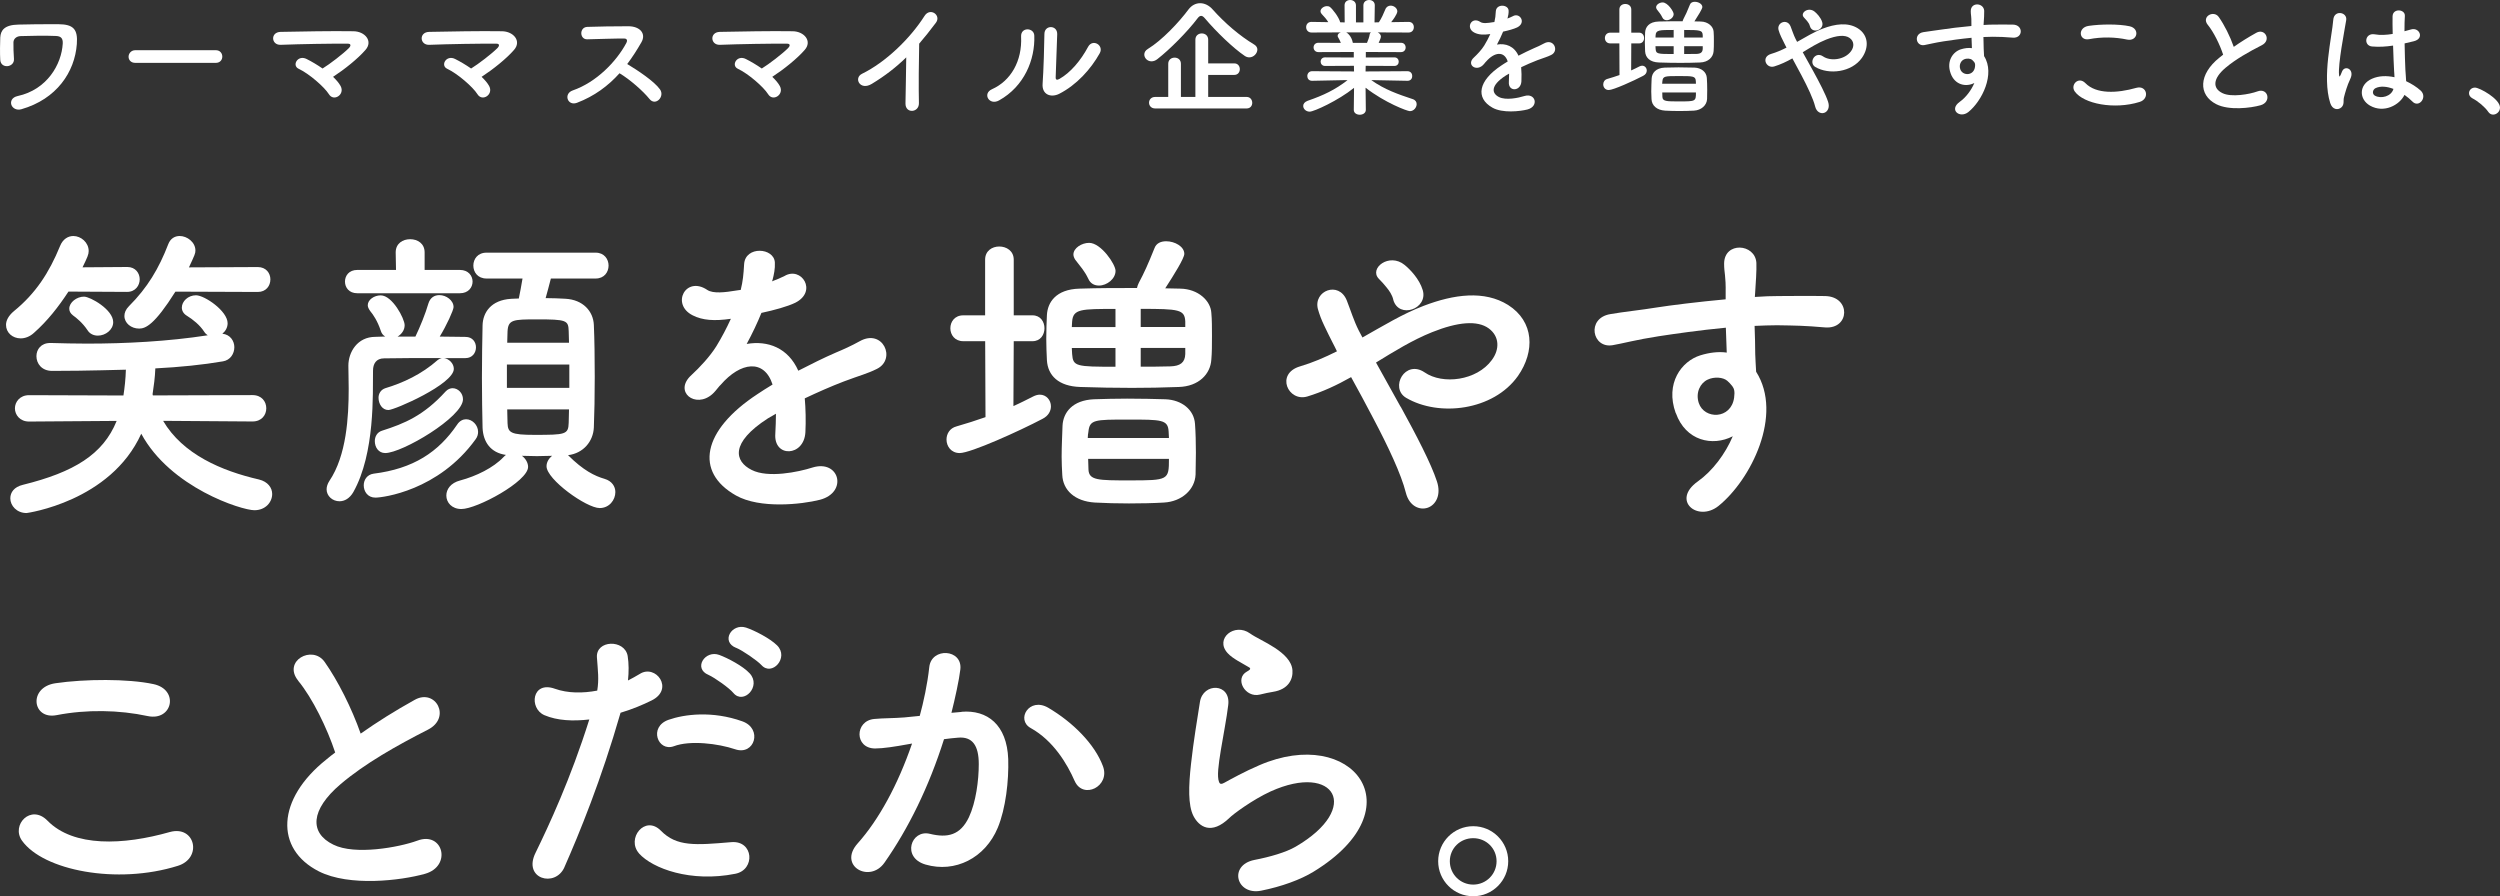
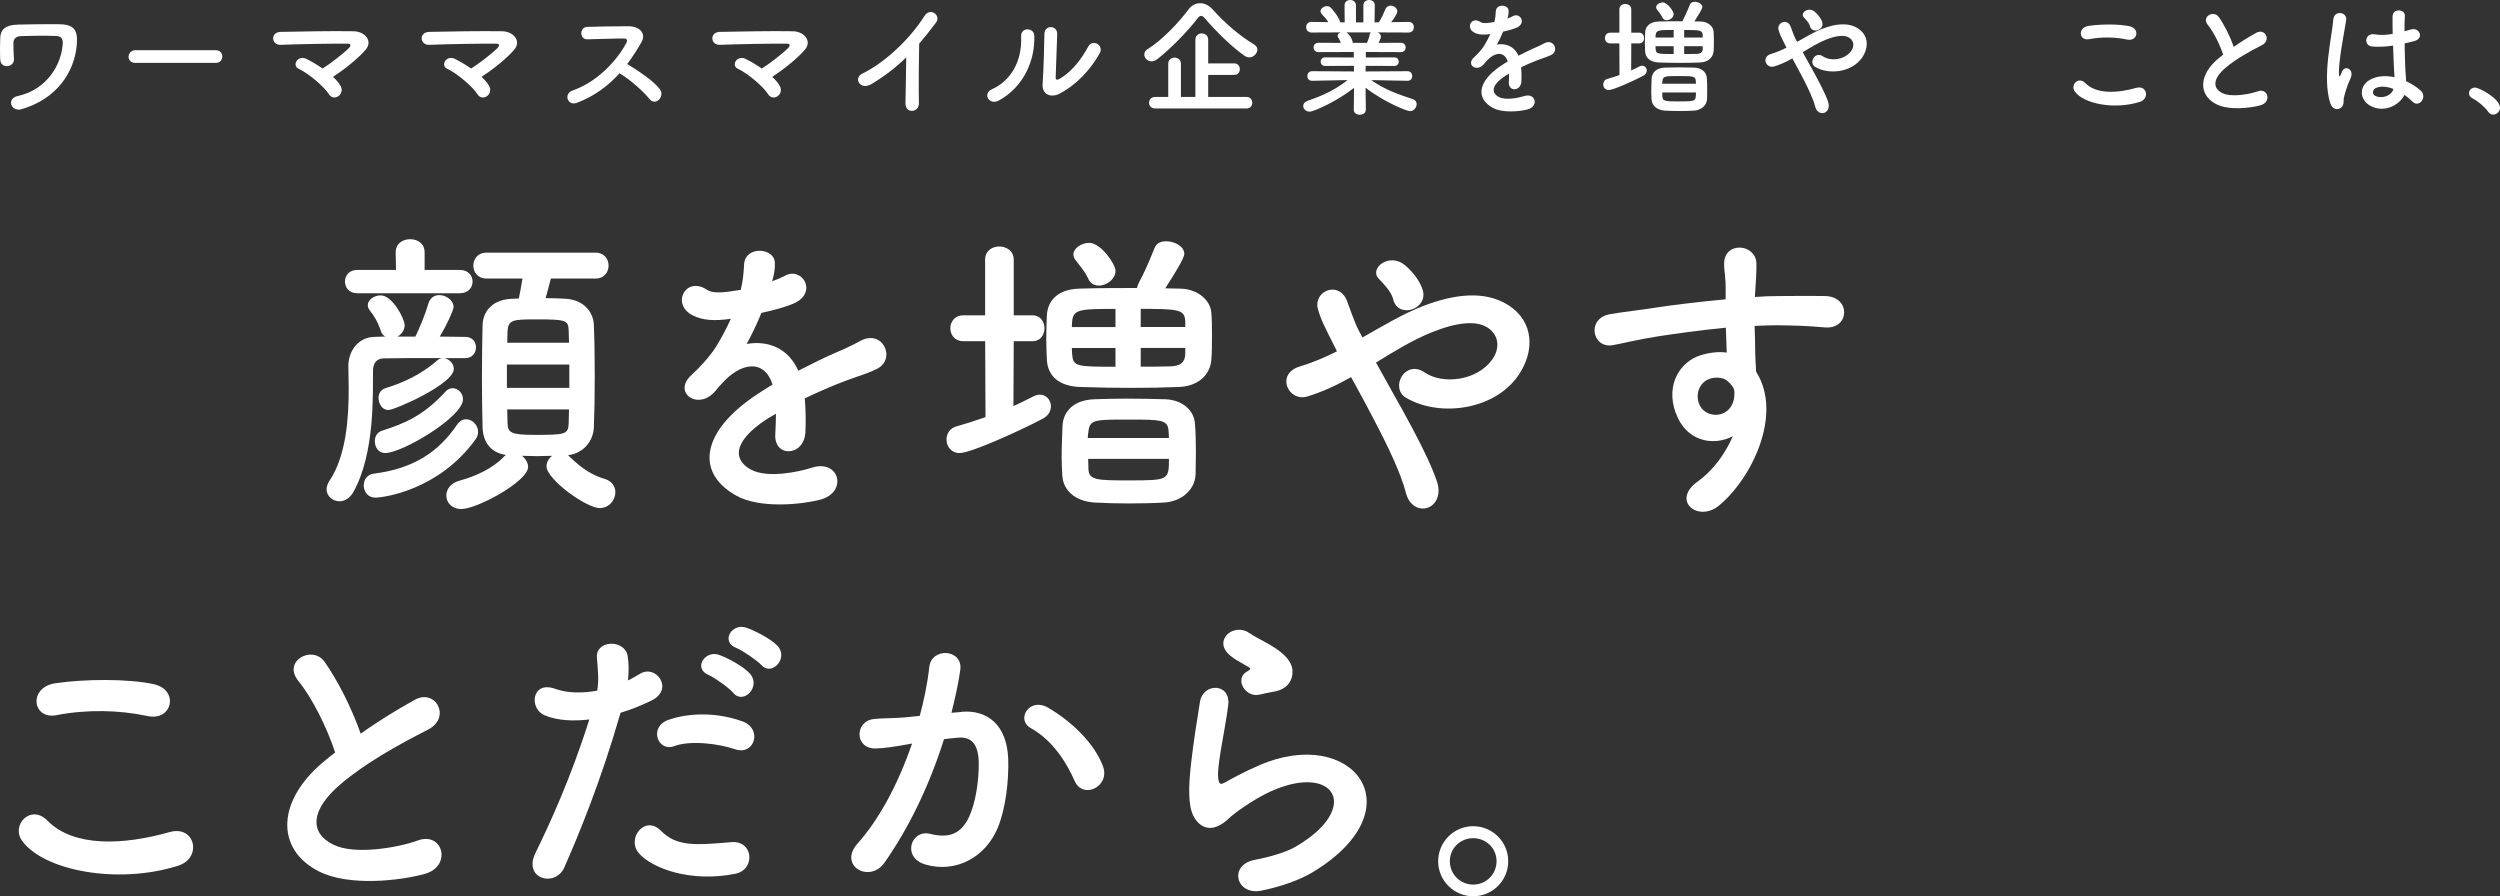
<svg xmlns="http://www.w3.org/2000/svg" id="_レイヤー_2" data-name="レイヤー 2" viewBox="0 0 390.46 139.98">
  <rect x="0" y="0" width="390.46" height="139.98" fill="#333333" stroke="none" />
  <defs>
    <style>
      .cls-1 {
        fill: #fff;
      }
    </style>
  </defs>
  <g id="header">
    <g>
      <g>
        <path class="cls-1" d="M1.78,16.38c-.18-.52,.06-1.18,.98-1.38,4.6-1,6.86-4.96,7.04-8.2,.04-.8-.26-1.14-1.04-1.18-1.42-.08-4.6-.02-5.58,.02-.64,.04-1.06,.44-1.08,.96s.02,1.92,.08,2.6c.1,1.34-2.04,1.62-2.14,.16C-.02,8.52,0,6.46,.04,5.86c.06-1.08,.6-1.98,2.84-2.02,1.64-.04,4-.08,6.26-.06,2.32,.02,3.04,.78,2.86,3.1-.32,4.38-3.16,8.6-8.66,10.18-.78,.22-1.38-.18-1.56-.68Z" />
        <path class="cls-1" d="M21.14,9.82c-.72,0-1.06-.48-1.06-.96s.38-1.02,1.06-1.02h12.56c.68,0,1.02,.5,1.02,1s-.34,.98-1.02,.98h-12.56Z" />
        <path class="cls-1" d="M53.2,13.44c.36,.68,.08,1.3-.38,1.6-.46,.3-1.08,.28-1.46-.34-.72-1.14-3.1-3.2-4.72-3.96-1.1-.52-.14-2.24,1.26-1.52,.76,.38,1.64,.9,2.48,1.48,1.14-.7,3.2-2.28,4.12-3.2,.26-.26,.42-.68-.18-.68-2.5-.02-7.38,.06-10.48,.18-1.5,.06-1.64-1.98-.02-2.02,3.14-.06,8.06-.16,11.38-.1,1.8,.02,3.1,1.54,1.88,2.92-1.2,1.38-3.28,3.04-5.06,4.2,.5,.48,.92,.96,1.18,1.44Z" />
        <path class="cls-1" d="M76.4,13.44c.36,.68,.08,1.3-.38,1.6-.46,.3-1.08,.28-1.46-.34-.72-1.14-3.1-3.2-4.72-3.96-1.1-.52-.14-2.24,1.26-1.52,.76,.38,1.64,.9,2.48,1.48,1.14-.7,3.2-2.28,4.12-3.2,.26-.26,.42-.68-.18-.68-2.5-.02-7.38,.06-10.48,.18-1.5,.06-1.64-1.98-.02-2.02,3.14-.06,8.06-.16,11.38-.1,1.8,.02,3.1,1.54,1.88,2.92-1.2,1.38-3.28,3.04-5.06,4.2,.5,.48,.92,.96,1.18,1.44Z" />
        <path class="cls-1" d="M90.1,16.06c-1.46,.54-2.14-1.42-.64-1.94,3.64-1.26,6.8-4.46,8.38-7.44,.18-.34,.1-.66-.34-.66-1.26-.02-4.02,.08-5.78,.12-1.2,.04-1.28-1.88,0-1.94,1.46-.06,4.4-.1,6.42-.1,1.8,0,2.82,1.14,2.04,2.5-.68,1.18-1.4,2.32-2.22,3.4,1.66,1,4.2,2.68,5.12,3.96,.8,1.12-.7,2.68-1.64,1.5-.98-1.22-3.04-3.04-4.68-4.02-1.76,1.96-3.92,3.58-6.66,4.62Z" />
        <path class="cls-1" d="M121.8,13.44c.36,.68,.08,1.3-.38,1.6-.46,.3-1.08,.28-1.46-.34-.72-1.14-3.1-3.2-4.72-3.96-1.1-.52-.14-2.24,1.26-1.52,.76,.38,1.64,.9,2.48,1.48,1.14-.7,3.2-2.28,4.12-3.2,.26-.26,.42-.68-.18-.68-2.5-.02-7.38,.06-10.48,.18-1.5,.06-1.64-1.98-.02-2.02,3.14-.06,8.06-.16,11.38-.1,1.8,.02,3.1,1.54,1.88,2.92-1.2,1.38-3.28,3.04-5.06,4.2,.5,.48,.92,.96,1.18,1.44Z" />
        <path class="cls-1" d="M136.16,13.1c-1.84,1.12-2.88-.92-1.52-1.58,3.68-1.8,7.5-5.48,9.76-9.04,.88-1.38,2.64-.1,1.78,1.06-.9,1.2-1.76,2.28-2.62,3.28-.06,2.04-.1,7.28-.04,9.28,.04,1.52-2.12,1.7-2.1,.06,.02-1.6,.1-4.86,.12-7.2-1.58,1.54-3.3,2.88-5.38,4.14Z" />
        <path class="cls-1" d="M154.92,13.94c2.96-1.32,4.74-4.4,4.56-8.22-.08-1.54,2.02-1.44,2.06-.16,.14,3.78-1.58,7.94-5.5,10.12-1.54,.86-2.64-1.06-1.12-1.74Zm10.5,.72c-1.3,.64-2.72,.12-2.58-1.6,.14-1.8,.28-6.56,.28-7.74,0-1.46,2.02-1.44,2,0-.02,.78-.22,6.06-.24,6.74-.02,.44,.22,.48,.6,.26,1.72-.98,3.3-2.84,4.46-5,.72-1.34,2.52-.24,1.82,1-1.38,2.48-3.62,4.96-6.34,6.34Z" />
        <path class="cls-1" d="M195.12,8.96c-.22,0-.46-.06-.7-.22-1.84-1.24-4.48-3.8-6.24-5.88-.22-.26-.4-.38-.58-.38-.2,0-.36,.12-.56,.38-1.6,2.12-4.36,4.88-6.26,6.36-.32,.26-.64,.36-.94,.36-.64,0-1.12-.52-1.12-1.06,0-.32,.16-.64,.56-.88,2.2-1.34,4.86-4.16,6.34-6.16,.48-.64,1.14-.98,1.82-.98s1.38,.32,1.96,.98c1.9,2.12,4.16,4.08,6.52,5.5,.32,.2,.46,.48,.46,.76,0,.6-.58,1.22-1.26,1.22Zm-14.7,7.98c-.64,0-.96-.46-.96-.9s.32-.9,.96-.9h2.04v-5.18c0-.64,.5-.96,1-.96s.98,.32,.98,.96v5.18h2.26V6.2c0-.66,.5-.98,1-.98s1,.32,1,.98v3.7h4.08c.58,0,.86,.46,.86,.9s-.28,.9-.86,.9h-4.08v3.44h6c.58,0,.88,.46,.88,.92s-.3,.88-.88,.88h-14.28Z" />
        <path class="cls-1" d="M219.82,12.62l-5.04-.1h-.6c2.08,1.48,4.18,2.2,6.46,2.96,.44,.14,.62,.46,.62,.78,0,.52-.44,1.1-1.06,1.1-.4,0-3.88-1.3-6.92-3.66l.04,3.44v.02c0,.5-.48,.76-.94,.76s-.94-.24-.94-.76v-.02l.04-3.42c-2.48,2-6.28,3.72-6.92,3.72-.6,0-1.02-.44-1.02-.9,0-.32,.22-.62,.7-.8,2.44-.84,4.3-1.72,6.22-3.22h-.66l-4.86,.1h-.02c-.5,0-.74-.36-.74-.74s.26-.76,.76-.76l6.54,.04-.02-.88-4.52,.02c-.44,0-.68-.34-.68-.68,0-.32,.24-.66,.68-.66l4.5,.02v-.86l-5.52,.02c-.5,0-.76-.36-.76-.74,0-.36,.26-.72,.76-.72l3.5,.02c-.12-.3-.26-.6-.4-.82-.08-.1-.1-.2-.1-.3,0-.24,.22-.44,.5-.52l-4.58,.02c-.56,0-.84-.42-.84-.84s.28-.82,.82-.82h.02l2.62,.04c-.28-.46-.66-.88-1.04-1.28-.12-.14-.18-.28-.18-.42,0-.42,.52-.8,1-.8,.16,0,.32,.02,.46,.12,.36,.24,1.42,1.6,1.62,2.4l.7,.02-.02-2.66v-.02c0-.56,.44-.82,.88-.82s.9,.28,.9,.84V3.5h1.16V.84c0-.56,.44-.84,.9-.84s.88,.28,.88,.82v.02l-.04,2.66,.68-.02c.4-.6,.76-1.4,1-2,.16-.42,.5-.6,.84-.6,.52,0,1.04,.4,1.04,.9,0,.06,0,.46-.96,1.68l2.72-.04h.02c.54,0,.8,.4,.8,.82s-.26,.84-.82,.84l-4.82-.02c.28,.14,.5,.36,.5,.66,0,.22-.3,.86-.36,.98l3.48-.02c.5,0,.74,.36,.74,.74,0,.36-.24,.72-.74,.72l-5.48-.02v.86l4.46-.02c.46,0,.68,.34,.68,.68,0,.32-.22,.66-.68,.66l-4.48-.02-.02,.88,6.54-.04c.5,0,.76,.38,.74,.76,.02,.38-.24,.74-.72,.74h-.02Zm-9.56-7.56c.2,.1,.82,.58,1.02,1.58l.02,.06h2.2c.16-.36,.36-.9,.42-1.3,.02-.16,.1-.26,.2-.34h-3.86Z" />
        <path class="cls-1" d="M235.42,2.9c.32-.12,.62-.24,.84-.36,1.1-.66,2.18,1,.7,1.74-.5,.24-1.36,.48-2.2,.66-.26,.64-.6,1.36-.96,2.02,1.38-.24,2.7,.26,3.36,1.74,.82-.42,1.66-.84,2.44-1.18,.48-.2,1.02-.44,1.56-.74,1.5-.84,2.4,1.16,1.12,1.8-.64,.32-1.1,.42-2.16,.82-.84,.32-1.74,.72-2.54,1.1,.06,.66,.08,1.48,.04,2.2-.04,.8-.56,1.22-1.06,1.24s-.96-.36-.9-1.14c.02-.42,.04-.88,.04-1.3-.18,.1-.36,.2-.52,.3-2.48,1.6-2.18,2.8-1.06,3.36,1.06,.54,3.02,.14,3.96-.16,1.76-.54,2.32,1.62,.48,2.1-1.18,.3-3.9,.6-5.46-.28-2.7-1.52-2.22-4.22,1.4-6.6,.28-.18,.6-.4,.98-.62-.54-1.68-2.08-1.48-3.38,.02-.02,.02-.06,.06-.08,.08-.18,.22-.32,.4-.46,.52-1.1,.98-2.56-.16-1.36-1.24,.52-.48,1.2-1.2,1.62-1.88,.34-.56,.66-1.16,.94-1.78-1.08,.16-1.84,.1-2.48-.22-1.44-.72-.46-2.6,.94-1.66,.38,.26,1.18,.16,1.88,.04,.08-.02,.2-.02,.3-.04,.14-.58,.18-.98,.22-1.68,.08-1.2,1.96-1.08,2-.1,.02,.4-.06,.78-.16,1.16l-.04,.08Z" />
        <path class="cls-1" d="M252.92,6.78h-1.42c-.56,0-.84-.42-.84-.84s.28-.84,.84-.84h1.42V1.48c0-.58,.46-.86,.92-.86s.94,.28,.94,.86v3.62h1.22c.52,0,.78,.42,.78,.84s-.26,.84-.78,.84h-1.22l-.02,4.22c.46-.2,.88-.42,1.28-.62,.16-.08,.3-.12,.44-.12,.42,0,.72,.36,.72,.76,0,.3-.16,.62-.56,.82-1.48,.78-4.66,2.22-5.38,2.22-.56,0-.86-.44-.86-.88,0-.36,.2-.74,.66-.86,.62-.18,1.26-.38,1.88-.6l-.02-4.94Zm14.76-.32c0,.54,0,1.08-.04,1.52-.06,.94-.82,1.74-2.12,1.78-1.06,.04-2.06,.06-3.04,.06-1.14,0-2.22-.02-3.36-.06-1.42-.04-2.12-.74-2.18-1.74-.02-.44-.04-.92-.04-1.38,0-.56,.02-1.12,.04-1.56,.04-.82,.58-1.68,2.12-1.72,1.24-.04,2.46-.04,3.74-.04,.02-.1,.06-.22,.12-.34,.34-.64,.58-1.16,1.02-2.26,.12-.32,.42-.44,.76-.44,.56,0,1.18,.34,1.18,.82,0,.28-.66,1.34-1.24,2.24,.32,0,.66,.02,.98,.02,1.18,.02,1.98,.8,2.02,1.58,.04,.44,.04,.98,.04,1.52Zm-3.12,10.82c-.7,.04-1.5,.06-2.28,.06s-1.54-.02-2.22-.06c-1.3-.08-2.08-.8-2.12-1.8-.02-.38-.04-.78-.04-1.18,0-.72,.04-1.42,.06-2.02,.04-.86,.64-1.66,2.04-1.72,.66-.02,1.4-.04,2.16-.04,.9,0,1.8,.02,2.5,.04,1.06,.04,1.86,.68,1.92,1.6,.04,.56,.06,1.24,.06,1.88,0,.52-.02,1.02-.02,1.42-.04,.98-.9,1.76-2.06,1.82Zm-3.16-12.6c-2.24,0-2.76,0-2.82,.82,0,.1-.02,.24-.02,.36h2.84v-1.18Zm0,2.54h-2.84c0,.14,.02,.28,.02,.4,.06,.8,.26,.82,2.82,.82v-1.22Zm-1.08-4.06c-.28,0-.54-.12-.68-.42-.28-.58-.5-.78-.86-1.26-.08-.12-.12-.24-.12-.34,0-.42,.54-.76,1.02-.76,.78,0,1.72,1.4,1.72,1.82,0,.52-.56,.96-1.08,.96Zm4.56,9.92c0-.14-.02-.3-.02-.42-.04-.78-.46-.78-2.64-.78s-2.5,0-2.58,.8c-.02,.1-.04,.26-.04,.4h5.28Zm-5.26,1.36l.02,.68c.02,.72,.62,.72,2.68,.72,2.52,0,2.56-.02,2.56-1.4h-5.26Zm6.32-8.94c-.04-.78-.4-.82-2.9-.82v1.18h2.9v-.36Zm0,1.72h-2.9v1.22c.64,0,1.28,0,1.94-.02,.62-.02,.94-.24,.96-.8v-.4Z" />
        <path class="cls-1" d="M283.16,11.04c1.02,1.86,1.98,3.7,2.36,4.86,.3,.9-.08,1.54-.6,1.72-.52,.18-1.2-.1-1.42-.98-.3-1.2-1.16-3.02-2.12-4.84-.48-.92-.98-1.84-1.44-2.68-.92,.52-1.86,.96-2.84,1.26-1.26,.38-2.1-1.48-.48-1.96,.82-.24,1.6-.58,2.4-.98-.1-.2-.18-.38-.28-.56-.18-.34-.36-.72-.54-1.1-.18-.38-.32-.74-.42-1.1-.3-1.18,1.36-1.84,1.88-.56,.26,.66,.46,1.32,.78,1.96,.08,.14,.16,.3,.24,.46,1.32-.74,2.62-1.54,3.98-2.06,1.98-.76,3.96-1.02,5.5-.06,1.7,1.08,1.76,3.02,.64,4.62-1.6,2.26-5.14,2.68-7.28,1.42-.54-.32-.56-.96-.28-1.4,.28-.44,.86-.68,1.48-.26,1.18,.82,3.4,.54,4.38-.8,.52-.7,.5-1.54-.2-2.06-.74-.54-2.02-.42-3.68,.24-1.3,.52-2.48,1.26-3.66,1.98,.5,.9,1.06,1.9,1.6,2.88Zm-.48-6.96c-.08-.32-.26-.58-.44-.8-.16-.2-.32-.38-.5-.56-.66-.68,.68-1.72,1.68-.9,.34,.28,.96,.9,1.18,1.64,.36,1.22-1.56,1.9-1.92,.62Z" />
-         <path class="cls-1" d="M304.66,11.46c-.7-1.94,.38-3.38,1.6-3.76,.58-.18,1.18-.26,1.72-.18-.02-.44-.04-1.04-.06-1.62-1.68,.16-3.34,.4-4.38,.56-1.44,.22-2.38,.48-2.98,.58-1.34,.24-1.74-1.76-.16-2.02,.8-.14,2.1-.28,2.94-.42,1-.16,2.8-.38,4.56-.54v-.36c.02-1.24-.1-1.32-.1-1.96,0-1.46,2.02-1.32,2.1-.06,.02,.46-.04,1.38-.08,1.92,0,.1-.02,.2-.02,.3,.58-.04,1.1-.06,1.54-.06,.98,0,1.68-.02,3.04,0,1.68,.04,1.6,2.16,0,2.04-1.42-.12-1.9-.12-3.14-.14-.46,0-.94,.02-1.46,.04,.02,.64,.04,1.26,.04,1.84,0,.28,.04,.7,.06,1.14,1.78,2.8-.34,7.04-2.46,8.74-1.34,1.06-3.08-.36-1.34-1.6,.96-.68,1.8-1.8,2.28-2.94-1.32,.68-3.06,.3-3.7-1.5Zm3.36-2.1c-.28-.24-.86-.28-1.28-.08-.48,.22-.8,.84-.58,1.52,.36,1.08,2.1,1.08,2.3-.34,.06-.42,0-.6-.12-.76-.1-.12-.2-.24-.32-.34Z" />
        <path class="cls-1" d="M324.04,14.28c-.72-1.02,.58-2.4,1.66-1.3,1.7,1.74,4.94,1.6,7.96,.74,1.66-.46,2.14,1.7,.52,2.2-3.96,1.24-8.76,.3-10.14-1.64Zm2.24-8.16c-1.58,.3-1.84-1.82-.06-2.08,1.9-.28,4.72-.3,6.38,.06,1.68,.36,1.24,2.42-.38,2.08-1.86-.4-3.98-.44-5.94-.06Z" />
        <path class="cls-1" d="M344.82,3.88c-1.04-1.28,.92-2.36,1.72-1.22,.86,1.22,1.76,3,2.34,4.66,1.08-.76,2.22-1.48,3.52-2.2,1.36-.76,2.4,1.16,.86,1.94-2.04,1.04-4.1,2.2-5.68,3.54-1.98,1.68-2.04,3.18-.48,3.94,1.4,.7,4.26,.18,5.46-.26,1.68-.64,2.28,1.66,.5,2.16-1.58,.44-4.92,.84-6.9-.16-2.88-1.46-2.76-4.7,.48-7.28,.2-.16,.38-.32,.58-.46-.52-1.58-1.48-3.54-2.4-4.66Z" />
        <path class="cls-1" d="M363.94,16.08c-.64-2.02-.58-4.6-.32-7.02s.7-4.66,.8-5.96c.12-1.62,2.22-1.22,2.02,.04-.14,.9-.48,2.64-.74,4.34-.26,1.7-.46,3.38-.38,4.18,.04,.36,.06,.42,.26,.02,.06-.12,.2-.48,.24-.58,.46-.96,1.98-.28,1.26,1.22-.26,.54-.46,1.08-.62,1.58-.16,.5-.28,.94-.36,1.26-.16,.56,.1,1.12-.4,1.6-.52,.48-1.42,.4-1.76-.68Zm6.22,.42c-1.74-1-1.78-3.28,.3-4.2,1.08-.48,2.3-.5,3.52-.24,0-.32-.04-.62-.06-1-.06-.82-.1-2.36-.16-3.94-1.08,.16-2.14,.24-3.28,.14-1.38-.12-1.14-2.16,.4-1.9,.88,.16,1.84,.1,2.82-.06-.02-1.12-.04-2.14-.02-2.76,.04-1.3,2-1.12,1.92-.04-.04,.56-.06,1.4-.06,2.38,.34-.1,.7-.18,1.02-.28,1.3-.4,2.16,1.42,.44,1.84-.48,.12-.96,.24-1.44,.34,.02,1.56,.08,3.12,.12,4.1,.02,.5,.1,1.16,.12,1.8,.84,.4,1.64,.9,2.26,1.46,1.14,1.04-.28,2.78-1.28,1.72-.36-.36-.78-.72-1.24-1.04-.76,1.58-3.2,2.92-5.38,1.68Zm3.64-2.62c-1-.38-2-.48-2.76-.12-.48,.22-.6,.9-.12,1.18,.96,.54,2.58,.12,2.9-1.06h-.02Z" />
        <path class="cls-1" d="M388.62,17.46c-.5-.74-1.6-1.66-2.46-2.1-.38-.2-.54-.5-.54-.8,0-.46,.36-.88,.94-.88,.7,0,3.9,1.76,3.9,3.12,0,.64-.54,1.1-1.08,1.1-.28,0-.56-.14-.76-.44Z" />
      </g>
      <g>
-         <path class="cls-1" d="M10.68,45.56c-1.54,2.35-3.26,4.56-5.38,6.43-.67,.62-1.44,.86-2.06,.86-1.3,0-2.3-.91-2.3-2.11,0-.67,.38-1.44,1.25-2.16,3.36-2.74,5.47-5.95,7.2-10.18,.43-1.06,1.25-1.54,2.06-1.54,1.2,0,2.4,1.01,2.4,2.35,0,.53-.19,.96-.96,2.54l6.96-.05h.05c1.25,0,1.92,.96,1.92,1.92s-.67,1.97-1.97,1.97l-9.17-.05Zm14.79,20.16c3.07,5.23,9.12,7.82,14.98,9.17,1.39,.34,2.06,1.3,2.06,2.26,0,1.3-1.06,2.54-2.78,2.54-1.97,0-13.1-3.5-17.67-11.95-4.8,10.61-17.86,12.39-17.91,12.39-1.54,0-2.54-1.15-2.54-2.3,0-.91,.58-1.78,1.97-2.11,7.97-1.97,12.53-4.75,14.64-9.98l-13.68,.1c-1.44,0-2.21-1.06-2.21-2.06s.77-2.06,2.21-2.06l14.74,.05c.19-1.25,.34-2.59,.38-4.03-.62,0-5.81,.19-11.52,.19-1.63,0-2.45-1.15-2.45-2.3,0-1.06,.72-2.06,2.16-2.06h.1c1.78,.05,3.7,.1,5.62,.1,6.05,0,12.67-.34,18.87-1.3-.19-.14-.38-.29-.53-.53-.67-1.06-1.82-1.97-2.69-2.5-.58-.34-.82-.82-.82-1.3,0-.96,.96-1.92,2.21-1.92,1.34,0,4.94,2.45,4.94,4.37,0,.67-.34,1.25-.82,1.63,1.25,.14,1.87,1.15,1.87,2.11,0,1.01-.62,2.02-1.78,2.21-3.07,.53-6.77,.91-10.56,1.1-.05,1.44-.24,2.74-.43,4.03l.05,.19,15.55-.05c1.44,0,2.16,1.01,2.16,2.06s-.72,2.06-2.16,2.06l-13.97-.1Zm-10.18-13.3c-.62,0-1.25-.24-1.63-.86-.77-1.15-1.73-1.92-2.26-2.3-.43-.34-.58-.67-.58-1.06,0-.96,1.15-1.87,2.3-1.87,.96,0,4.56,2.02,4.56,3.98,0,1.2-1.2,2.11-2.4,2.11Zm12.1-6.86c-3.26,5.18-4.66,5.76-5.66,5.76-1.25,0-2.3-.86-2.3-1.97,0-.48,.19-1.01,.72-1.54,2.88-2.88,4.66-5.86,6.14-9.7,.34-.86,1.01-1.25,1.78-1.25,1.15,0,2.45,.96,2.45,2.26,0,.48-.1,.67-1.01,2.64l10.75-.05c1.3,0,1.97,.96,1.97,1.92,0,1.01-.67,1.97-1.97,1.97l-12.86-.05Z" />
        <path class="cls-1" d="M72.65,55.93h-3.31c.77,.1,1.54,.82,1.54,1.68,0,2.4-9.26,6.43-10.22,6.43s-1.54-.96-1.54-1.92c0-.62,.34-1.25,1.06-1.49,2.74-.82,5.66-2.16,8.21-4.42,.19-.14,.38-.24,.62-.29-3.36,0-6.58,0-9.02,.05-1.25,0-1.73,.86-1.73,1.92-.05,3.55,.34,12.87-3.07,18.96-.58,1.01-1.39,1.44-2.16,1.44-1.1,0-2.02-.82-2.02-1.87,0-.38,.14-.86,.43-1.3,2.69-3.98,3.02-10.03,3.02-14.4,0-1.44-.05-2.69-.05-3.6,0-2.11,1.39-4.51,4.22-4.51l1.54-.05c-.34-.19-.58-.48-.72-.96-.48-1.44-1.15-2.45-1.63-3.02-.24-.34-.38-.62-.38-.91,0-.86,1.01-1.54,2.02-1.54,1.82,0,3.74,3.65,3.74,4.66,0,.82-.53,1.44-1.1,1.78h2.78c.72-1.49,1.58-3.6,2.02-5.14,.29-.96,.96-1.34,1.73-1.34,1.06,0,2.21,.82,2.21,1.87,0,.48-1.1,2.88-2.16,4.61,1.34,0,2.74,.05,4.03,.05,1.1,0,1.63,.82,1.63,1.63,0,.86-.58,1.68-1.63,1.68h-.05Zm-16.85-10.13c-1.3,0-1.92-.91-1.92-1.82s.62-1.82,1.92-1.82h6.05l-.05-2.74c0-1.39,1.1-2.06,2.26-2.06s2.26,.67,2.26,2.06v2.74h5.52c1.3,0,1.97,.91,1.97,1.82s-.67,1.82-1.97,1.82h-16.03Zm2.83,31.92c-1.2,0-1.82-.96-1.82-1.92,0-.86,.53-1.68,1.54-1.82,6.19-.77,10.13-3.36,13.06-7.68,.38-.58,.91-.82,1.39-.82,.96,0,1.87,.91,1.87,1.97,0,.38-.1,.77-.38,1.15-5.81,8.06-14.54,9.12-15.65,9.12Zm1.54-6.96c-1.06,0-1.63-.91-1.63-1.87,0-.67,.34-1.39,1.15-1.63,3.46-1.1,6.48-2.35,9.89-6.1,.34-.38,.77-.53,1.1-.53,.86,0,1.63,.77,1.63,1.73,0,2.78-9.5,8.4-12.15,8.4Zm25.87-27.27c-.24,1.01-.58,2.16-.82,3.07,1.1,0,2.16,.05,3.07,.1,2.78,.14,4.37,1.97,4.46,4.08,.1,2.26,.14,5.18,.14,8.11s-.05,5.76-.14,7.92c-.1,2.16-1.63,4.03-4.03,4.32,2.4,2.4,4.18,3.26,5.71,3.7,1.15,.34,1.68,1.2,1.68,2.06,0,1.25-.96,2.5-2.45,2.5-2.06,0-8.3-4.46-8.3-6.53,0-.62,.34-1.2,.86-1.63-.77,0-1.58,.05-2.35,.05-.82,0-1.58-.05-2.35-.05,.58,.43,.96,1.1,.96,1.73,0,2.26-7.97,6.58-10.42,6.58-1.49,0-2.35-1.01-2.35-2.11,0-.96,.67-1.97,2.16-2.35,2.5-.67,5.18-1.97,6.77-3.65,.14-.14,.24-.24,.38-.34-2.4-.34-3.55-2.02-3.65-4.22-.05-2.11-.1-4.94-.1-7.82s.05-5.9,.1-8.21c.05-1.97,1.3-3.94,4.46-4.13,.38,0,.77-.05,1.2-.05,.19-.96,.38-1.87,.58-3.12h-5.62c-1.39,0-2.06-1.01-2.06-2.02s.67-2.02,2.06-2.02h17.04c1.34,0,2.02,1.01,2.02,2.02s-.67,2.02-2.02,2.02h-7.01Zm2.88,13.44h-9.75v3.65h9.75v-3.65Zm-.05-3.41c0-.67-.05-1.25-.05-1.82-.05-1.68-.34-1.82-4.99-1.82-3.7,0-4.46,.05-4.56,1.87,0,.53-.05,1.15-.05,1.78h9.65Zm-9.65,10.42c0,.77,.05,1.54,.05,2.16,.05,1.49,.53,1.82,4.22,1.82,4.8,0,5.28-.05,5.33-1.87,0-.62,.05-1.34,.05-2.11h-9.65Z" />
        <path class="cls-1" d="M120.5,43.97c.77-.29,1.49-.58,2.02-.86,2.64-1.58,5.23,2.4,1.68,4.18-1.2,.58-3.26,1.15-5.28,1.58-.62,1.54-1.44,3.26-2.3,4.85,3.31-.58,6.48,.62,8.06,4.18,1.97-1.01,3.98-2.02,5.86-2.83,1.15-.48,2.45-1.06,3.74-1.78,3.6-2.02,5.76,2.78,2.69,4.32-1.54,.77-2.64,1.01-5.18,1.97-2.02,.77-4.18,1.73-6.1,2.64,.14,1.58,.19,3.55,.1,5.28-.1,1.92-1.34,2.93-2.54,2.98-1.2,.05-2.3-.86-2.16-2.74,.05-1.01,.1-2.11,.1-3.12-.43,.24-.86,.48-1.25,.72-5.95,3.84-5.23,6.72-2.54,8.06,2.54,1.3,7.25,.34,9.5-.38,4.22-1.3,5.57,3.89,1.15,5.04-2.83,.72-9.36,1.44-13.1-.67-6.48-3.65-5.33-10.13,3.36-15.84,.67-.43,1.44-.96,2.35-1.49-1.3-4.03-4.99-3.55-8.11,.05-.05,.05-.14,.14-.19,.19-.43,.53-.77,.96-1.1,1.25-2.64,2.35-6.14-.38-3.26-2.98,1.25-1.15,2.88-2.88,3.89-4.51,.82-1.34,1.58-2.78,2.26-4.27-2.59,.38-4.42,.24-5.95-.53-3.46-1.73-1.1-6.24,2.26-3.98,.91,.62,2.83,.38,4.51,.1,.19-.05,.48-.05,.72-.1,.34-1.39,.43-2.35,.53-4.03,.19-2.88,4.7-2.59,4.8-.24,.05,.96-.14,1.87-.38,2.78l-.1,.19Z" />
        <path class="cls-1" d="M153.86,53.29h-3.41c-1.34,0-2.02-1.01-2.02-2.02s.67-2.02,2.02-2.02h3.41v-8.69c0-1.39,1.1-2.06,2.21-2.06s2.26,.67,2.26,2.06v8.69h2.93c1.25,0,1.87,1.01,1.87,2.02s-.62,2.02-1.87,2.02h-2.93l-.05,10.13c1.1-.48,2.11-1.01,3.07-1.49,.38-.19,.72-.29,1.06-.29,1.01,0,1.73,.86,1.73,1.82,0,.72-.38,1.49-1.34,1.97-3.55,1.87-11.19,5.33-12.91,5.33-1.34,0-2.06-1.06-2.06-2.11,0-.86,.48-1.78,1.58-2.06,1.49-.43,3.02-.91,4.51-1.44l-.05-11.86Zm35.43-.77c0,1.3,0,2.59-.1,3.65-.14,2.26-1.97,4.18-5.09,4.27-2.54,.1-4.94,.14-7.3,.14-2.74,0-5.33-.05-8.06-.14-3.41-.1-5.09-1.78-5.23-4.18-.05-1.06-.1-2.21-.1-3.31,0-1.34,.05-2.69,.1-3.74,.1-1.97,1.39-4.03,5.09-4.13,2.98-.1,5.9-.1,8.98-.1,.05-.24,.14-.53,.29-.82,.82-1.54,1.39-2.78,2.45-5.42,.29-.77,1.01-1.06,1.82-1.06,1.34,0,2.83,.82,2.83,1.97,0,.67-1.58,3.22-2.98,5.38,.77,0,1.58,.05,2.35,.05,2.83,.05,4.75,1.92,4.85,3.79,.1,1.06,.1,2.35,.1,3.65Zm-7.49,25.97c-1.68,.1-3.6,.14-5.47,.14s-3.7-.05-5.33-.14c-3.12-.19-4.99-1.92-5.09-4.32-.05-.91-.1-1.87-.1-2.83,0-1.73,.1-3.41,.14-4.85,.1-2.06,1.54-3.98,4.9-4.13,1.58-.05,3.36-.1,5.18-.1,2.16,0,4.32,.05,6,.1,2.54,.1,4.46,1.63,4.61,3.84,.1,1.34,.14,2.98,.14,4.51,0,1.25-.05,2.45-.05,3.41-.1,2.35-2.16,4.22-4.94,4.37Zm-7.58-30.24c-5.38,0-6.62,0-6.77,1.97,0,.24-.05,.58-.05,.86h6.82v-2.83Zm0,6.1h-6.82c0,.34,.05,.67,.05,.96,.14,1.92,.62,1.97,6.77,1.97v-2.93Zm-2.59-9.75c-.67,0-1.3-.29-1.63-1.01-.67-1.39-1.2-1.87-2.06-3.02-.19-.29-.29-.58-.29-.82,0-1.01,1.3-1.82,2.45-1.82,1.87,0,4.13,3.36,4.13,4.37,0,1.25-1.34,2.3-2.59,2.3Zm10.94,23.81c0-.34-.05-.72-.05-1.01-.1-1.87-1.1-1.87-6.34-1.87s-6,0-6.19,1.92c-.05,.24-.1,.62-.1,.96h12.67Zm-12.62,3.26l.05,1.63c.05,1.73,1.49,1.73,6.43,1.73,6.05,0,6.14-.05,6.14-3.36h-12.62Zm15.17-21.46c-.1-1.87-.96-1.97-6.96-1.97v2.83h6.96v-.86Zm0,4.13h-6.96v2.93c1.54,0,3.07,0,4.66-.05,1.49-.05,2.26-.58,2.3-1.92v-.96Z" />
        <path class="cls-1" d="M218.76,63.51c2.45,4.46,4.75,8.88,5.66,11.66,.72,2.16-.19,3.7-1.44,4.13-1.25,.43-2.88-.24-3.41-2.35-.72-2.88-2.78-7.25-5.09-11.62-1.15-2.21-2.35-4.42-3.46-6.43-2.21,1.25-4.46,2.3-6.82,3.02-3.02,.91-5.04-3.55-1.15-4.7,1.97-.58,3.84-1.39,5.76-2.35-.24-.48-.43-.91-.67-1.34-.43-.82-.86-1.73-1.3-2.64s-.77-1.78-1.01-2.64c-.72-2.83,3.26-4.42,4.51-1.34,.62,1.58,1.1,3.17,1.87,4.7,.19,.34,.38,.72,.58,1.1,3.17-1.78,6.29-3.7,9.55-4.94,4.75-1.82,9.5-2.45,13.2-.14,4.08,2.59,4.22,7.25,1.54,11.09-3.84,5.42-12.34,6.43-17.47,3.41-1.3-.77-1.34-2.3-.67-3.36,.67-1.06,2.06-1.63,3.55-.62,2.83,1.97,8.16,1.3,10.51-1.92,1.25-1.68,1.2-3.7-.48-4.94-1.78-1.3-4.85-1.01-8.83,.58-3.12,1.25-5.95,3.02-8.78,4.75,1.2,2.16,2.54,4.56,3.84,6.91Zm-1.15-16.71c-.19-.77-.62-1.39-1.06-1.92-.38-.48-.77-.91-1.2-1.34-1.58-1.63,1.63-4.13,4.03-2.16,.82,.67,2.3,2.16,2.83,3.94,.86,2.93-3.74,4.56-4.61,1.49Z" />
        <path class="cls-1" d="M261.72,64.52c-1.68-4.66,.91-8.11,3.84-9.02,1.39-.43,2.83-.62,4.13-.43-.05-1.06-.1-2.5-.14-3.89-4.03,.38-8.02,.96-10.51,1.34-3.46,.53-5.71,1.15-7.15,1.39-3.22,.58-4.18-4.22-.38-4.85,1.92-.34,5.04-.67,7.06-1.01,2.4-.38,6.72-.91,10.95-1.3v-.86c.05-2.98-.24-3.17-.24-4.7,0-3.5,4.85-3.17,5.04-.14,.05,1.1-.1,3.31-.19,4.61,0,.24-.05,.48-.05,.72,1.39-.1,2.64-.14,3.7-.14,2.35,0,4.03-.05,7.3,0,4.03,.1,3.84,5.18,0,4.9-3.41-.29-4.56-.29-7.54-.34-1.1,0-2.26,.05-3.5,.1,.05,1.54,.1,3.02,.1,4.42,0,.67,.1,1.68,.14,2.74,4.27,6.72-.82,16.9-5.9,20.98-3.22,2.54-7.39-.86-3.22-3.84,2.3-1.63,4.32-4.32,5.47-7.06-3.17,1.63-7.34,.72-8.88-3.6Zm8.06-5.04c-.67-.58-2.06-.67-3.07-.19-1.15,.53-1.92,2.02-1.39,3.65,.86,2.59,5.04,2.59,5.52-.82,.14-1.01,0-1.44-.29-1.82-.24-.29-.48-.58-.77-.82Z" />
      </g>
      <g>
        <path class="cls-1" d="M3.43,131.29c-1.73-2.45,1.39-5.76,3.98-3.12,4.08,4.18,11.86,3.84,19.11,1.78,3.98-1.1,5.14,4.08,1.25,5.28-9.5,2.98-21.03,.72-24.34-3.94Zm5.38-19.59c-3.79,.72-4.42-4.37-.14-4.99,4.56-.67,11.33-.72,15.31,.14,4.03,.86,2.98,5.81-.91,4.99-4.46-.96-9.55-1.06-14.26-.14Z" />
        <path class="cls-1" d="M46.58,106.32c-2.5-3.07,2.21-5.66,4.13-2.93,2.06,2.93,4.22,7.2,5.62,11.19,2.59-1.82,5.33-3.55,8.45-5.28,3.26-1.82,5.76,2.78,2.06,4.66-4.9,2.5-9.84,5.28-13.63,8.5-4.75,4.03-4.9,7.63-1.15,9.46,3.36,1.68,10.23,.43,13.11-.62,4.03-1.54,5.47,3.98,1.2,5.18-3.79,1.06-11.81,2.02-16.56-.38-6.91-3.5-6.62-11.28,1.15-17.47,.48-.38,.91-.77,1.39-1.1-1.25-3.79-3.55-8.5-5.76-11.18Z" />
        <path class="cls-1" d="M88.15,135.46c-1.44,3.22-6.53,1.82-4.51-2.26,2.06-4.22,5.47-11.52,8.4-20.83-2.54,.29-4.99,.19-7.01-.67-2.45-1.06-1.97-5.42,1.63-4.13,2.02,.72,4.37,.72,6.62,.29,.29-1.78,.1-3.07-.05-5.18-.19-2.74,4.32-2.88,4.8-.24,.19,1.2,.19,2.5,.05,3.84,.67-.34,1.25-.67,1.82-1.01,2.5-1.63,5.47,2.35,1.87,4.13-1.34,.67-3.07,1.39-4.85,1.92-3.02,10.51-6.43,18.82-8.78,24.15Zm11.67-2.16c-2.06-2.3,.91-6.1,3.41-3.55,2.45,2.5,5.38,2.26,10.99,1.78,3.5-.29,3.79,4.32,.62,4.94-6.96,1.39-12.91-.82-15.03-3.17Zm5.42-16.75c-2.5,.91-3.98-3.02-.82-4.13,2.45-.86,6.82-1.44,11.52,.24,3.22,1.15,1.92,5.38-1.1,4.37-2.69-.91-7.06-1.44-9.6-.48Zm5.42-11.14c-2.45-1.01-.53-3.94,1.68-3.12,1.3,.48,3.7,1.73,4.75,2.88,1.87,2.02-.96,4.94-2.54,3.07-.62-.77-2.93-2.4-3.89-2.83Zm4.32-4.22c-2.45-.96-.72-3.89,1.54-3.17,1.3,.43,3.74,1.68,4.85,2.78,1.92,1.92-.82,4.9-2.45,3.07-.67-.72-2.98-2.3-3.94-2.69Z" />
        <path class="cls-1" d="M150.17,111.17c4.03-.34,7.1,2.02,7.3,7.39,.1,3.36-.38,7.68-1.63,10.71-1.97,4.75-6.67,7.1-11.28,5.76-3.79-1.1-2.26-5.52,.67-4.8,2.74,.67,4.75,.24,6.1-2.59,1.1-2.35,1.54-5.76,1.54-8.3,0-2.93-1.01-4.32-3.22-4.13-.72,.05-1.44,.14-2.21,.24-2.35,7.44-5.57,13.97-9.31,19.3-2.3,3.26-7.3,.48-4.18-3.02,3.31-3.7,6.29-9.17,8.5-15.6l-.58,.1c-2.06,.38-3.94,.67-5.18,.67-3.26,0-3.22-4.32-.14-4.61,1.49-.14,2.98-.1,4.7-.24l2.4-.24c.58-2.11,1.2-4.94,1.49-7.63,.34-3.12,5.23-2.83,4.85,.38-.19,1.63-.82,4.51-1.39,6.77l1.58-.14Zm17.67,10.8c-1.15-2.64-3.31-6.29-6.86-8.26-2.35-1.3-.24-4.9,2.74-3.17,3.84,2.26,7.25,5.66,8.54,9.12,1.2,3.17-3.12,5.28-4.42,2.3Z" />
        <path class="cls-1" d="M196.97,139.11c-3.89,.77-5.14-3.98-1.06-4.8,2.5-.48,4.94-1.2,6.43-2.06,5.28-3.07,6.72-6.38,5.71-8.3-1.01-1.92-4.51-2.64-9.6-.34-2.83,1.3-5.86,3.55-6.43,4.13-2.83,2.74-4.75,1.39-5.62-.29-.86-1.68-.77-4.66-.38-8.16,.38-3.5,1.01-7.2,1.39-9.65,.48-3.07,4.85-2.98,4.42,.48-.24,2.02-.77,4.7-1.15,7.01-.38,2.35-.62,4.13-.29,4.99,.14,.38,.38,.38,.82,.14,.96-.53,3.22-1.78,5.47-2.74,14.5-6.29,24.72,6.67,8.5,16.61-2.02,1.25-5.04,2.35-8.21,2.98Zm-.19-30.63c-2.3,.58-4.03-2.5-2.02-3.6,.24-.14,.72-.38,.38-.62-1.01-.62-2.64-1.39-3.41-2.26-2.06-2.26,1.1-4.8,3.5-3.07,.86,.62,2.5,1.34,3.89,2.26s2.64,2.06,2.74,3.5c.1,1.39-.62,2.98-3.02,3.36-.62,.1-1.3,.24-2.06,.43Z" />
        <path class="cls-1" d="M230.09,139.98c-3.02,0-5.47-2.45-5.47-5.47s2.45-5.47,5.47-5.47,5.47,2.45,5.47,5.47-2.45,5.47-5.47,5.47Zm0-9.07c-2.02,0-3.65,1.58-3.65,3.6s1.63,3.65,3.65,3.65,3.65-1.63,3.65-3.65-1.63-3.6-3.65-3.6Z" />
      </g>
    </g>
  </g>
</svg>